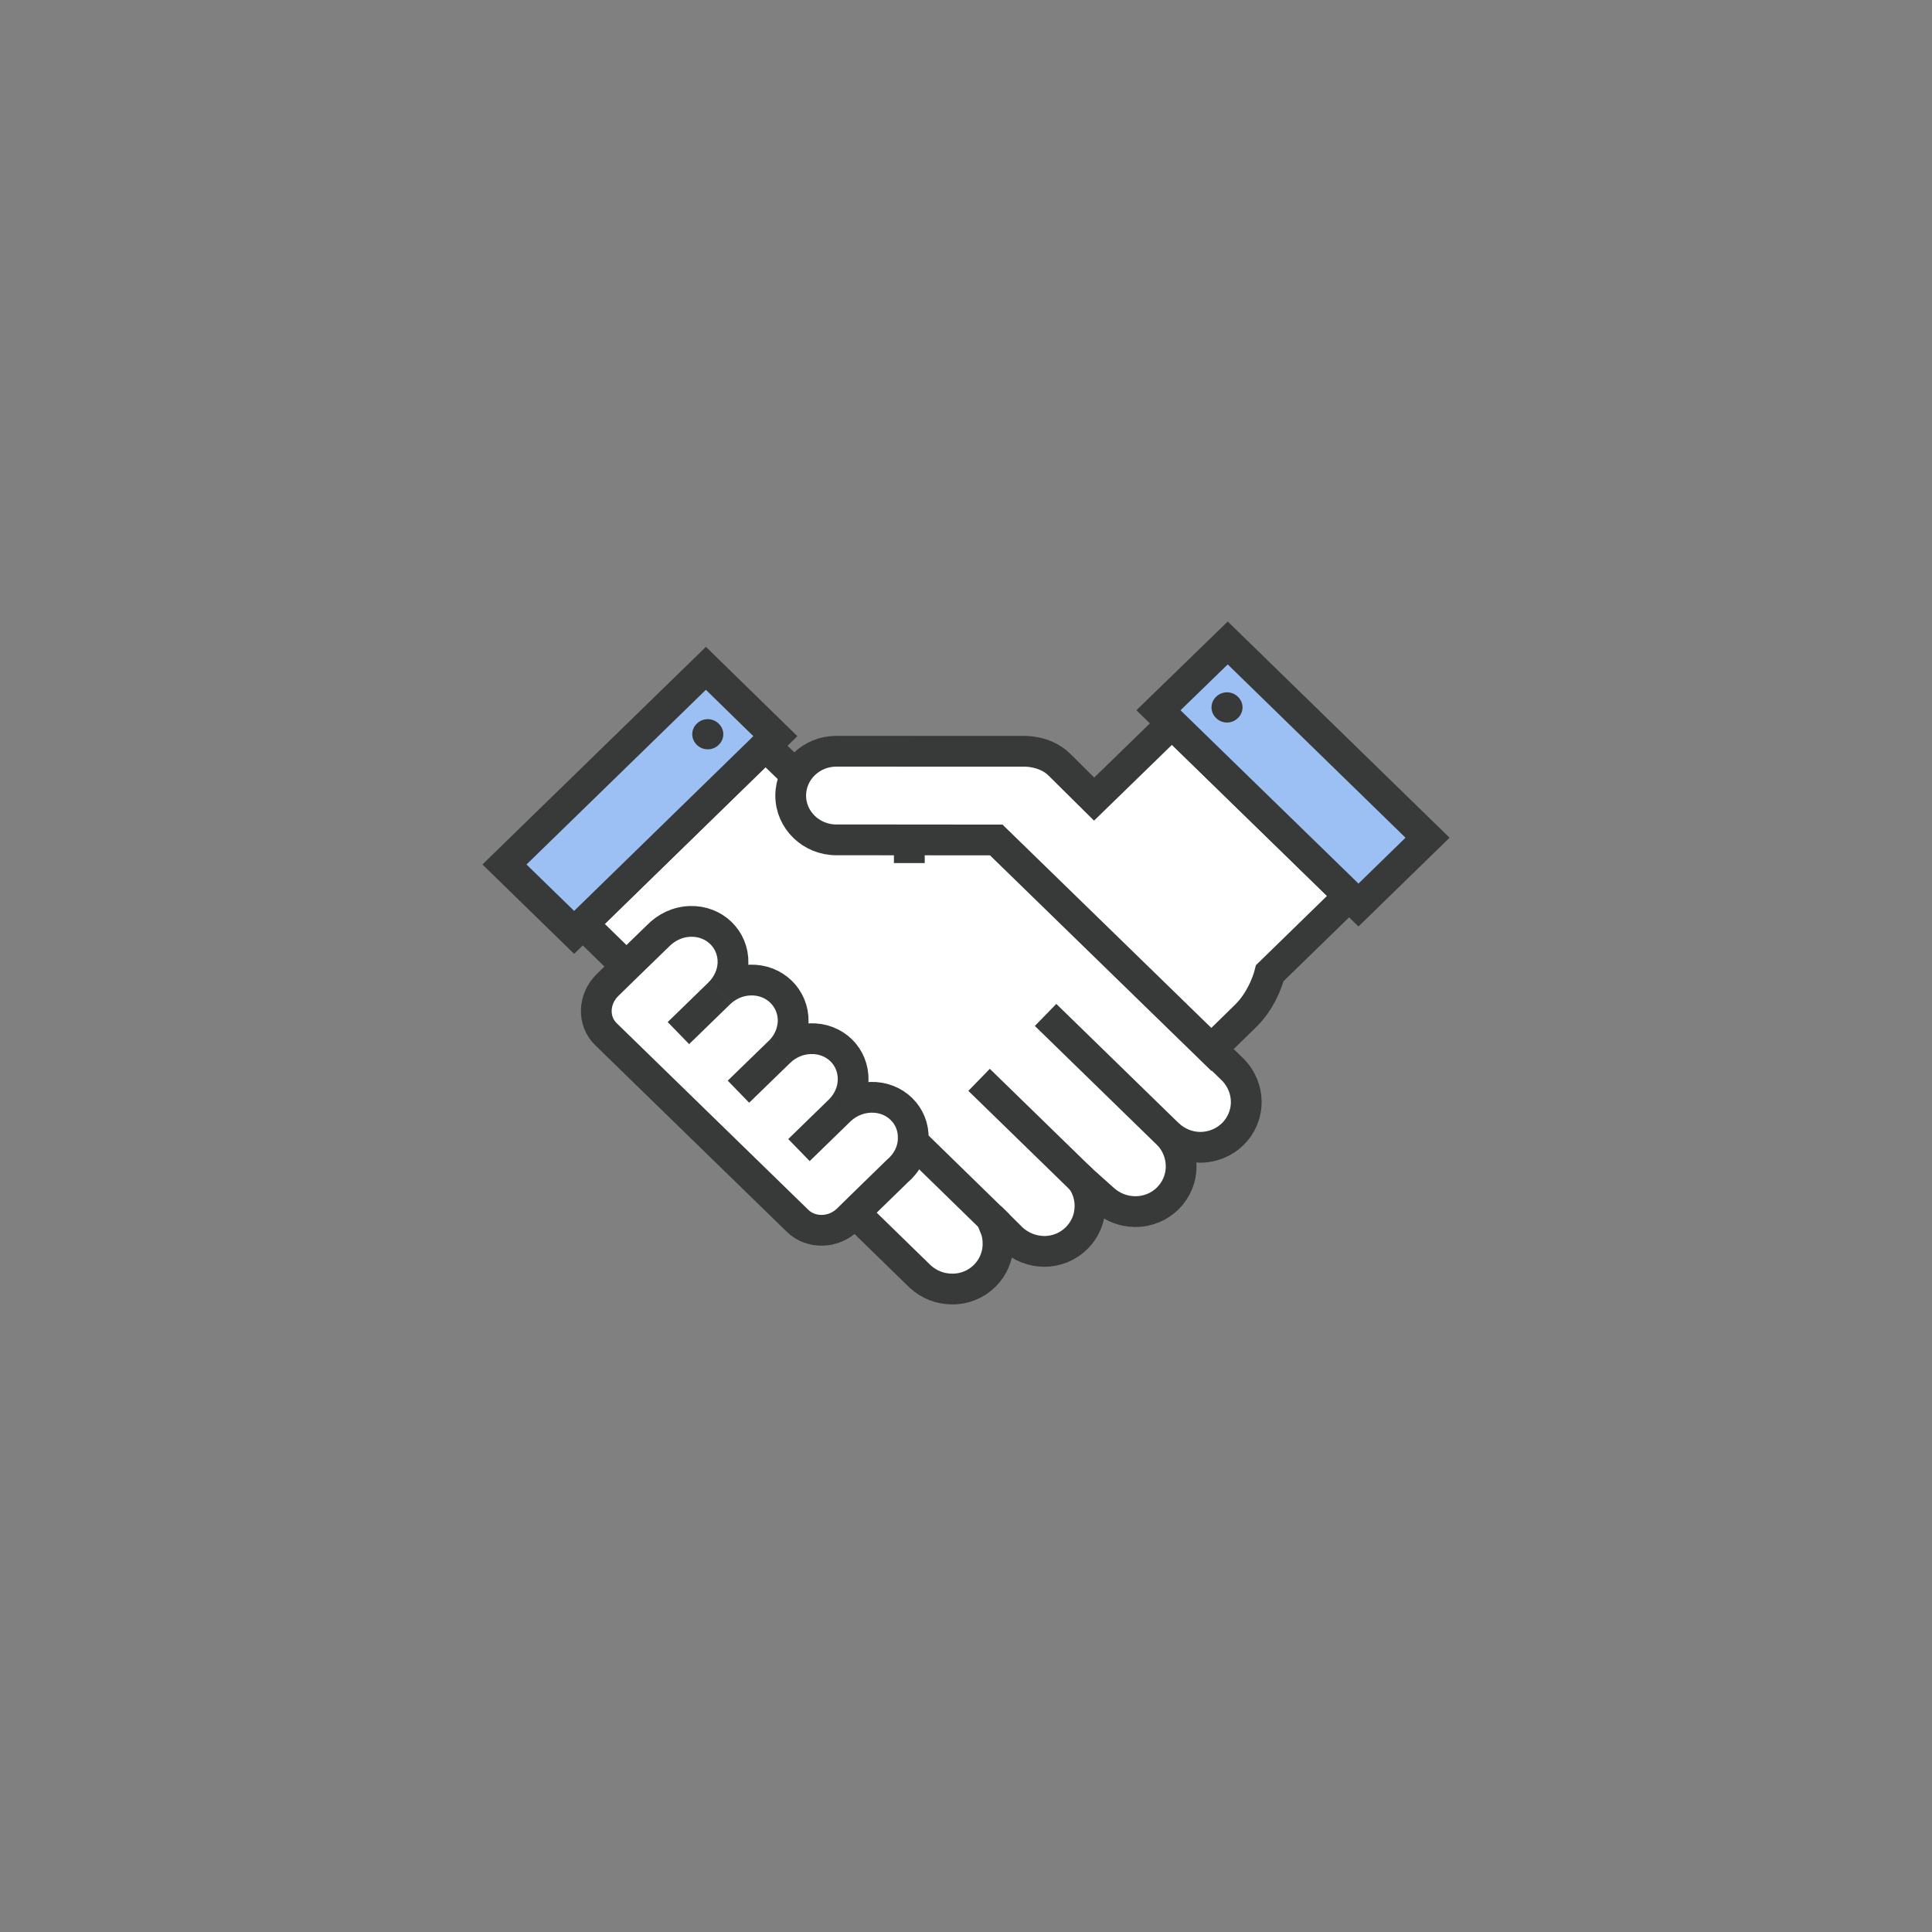
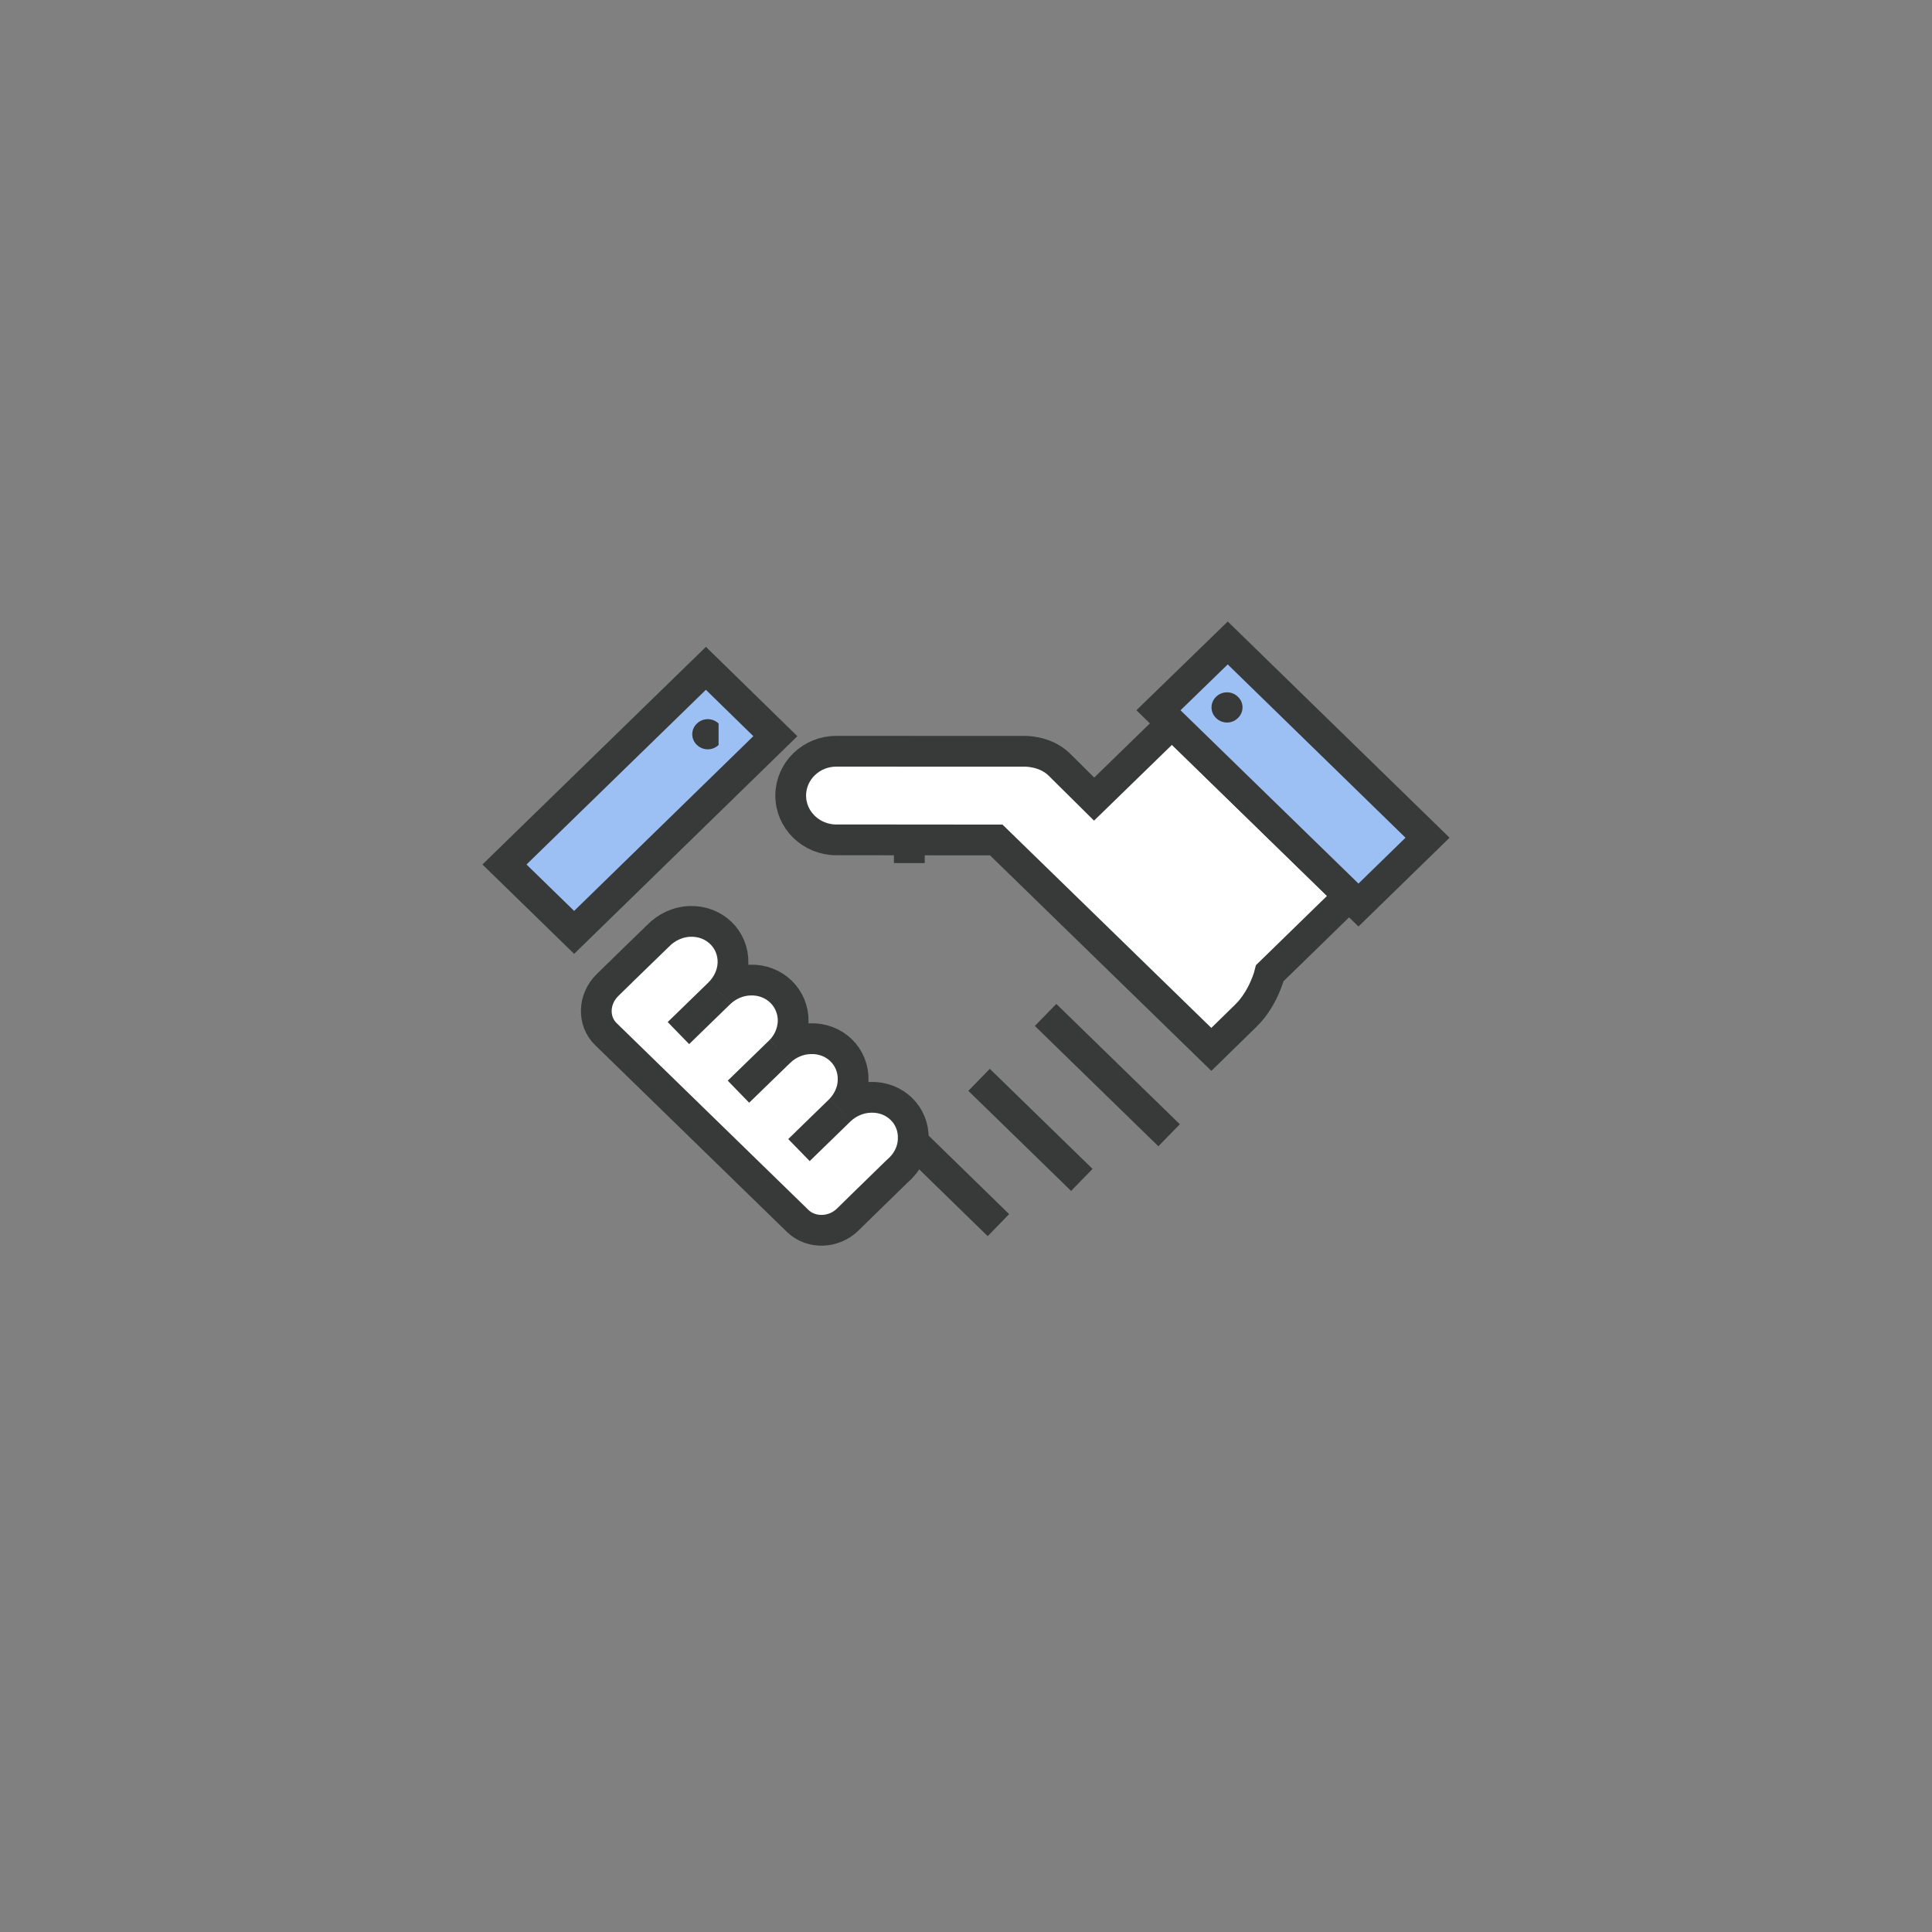
<svg xmlns="http://www.w3.org/2000/svg" version="1.1" id="_x3C_Layer_x3E_" x="0px" y="0px" width="90px" height="90px" viewBox="0 0 90 90" enable-background="new 0 0 90 90" xml:space="preserve">
  <rect x="0" y="0" width="90" height="90" fill="#808080" stroke="none" />
  <g>
    <g>
-       <path fill="#FFFFFF" stroke="#383A3A" stroke-width="1.433" stroke-miterlimit="10" d="M57.48,49.879L44.156,36.9    c-0.877-0.873-2.201-0.977-3.073-0.119L39.436,38.4l-3.779-3.658l-8.512,8.296l3.842,3.745c0,0,0.178,1.271,1.032,2.112    l10.86,10.583c0.393,0.354,0.9,0.566,1.469,0.57c1.191,0.012,2.157-0.946,2.143-2.125c0-0.272-0.045-0.524-0.143-0.762l0.162-0.09    l0.654,0.649c0.393,0.35,0.902,0.567,1.469,0.575c1.191,0.005,2.154-0.949,2.143-2.136c-0.002-0.441-0.145-0.851-0.379-1.196    l1.012,0.906c0.391,0.353,0.9,0.566,1.465,0.572c1.195,0.011,2.16-0.946,2.148-2.131c-0.006-0.546-0.217-1.046-0.561-1.428    c0.387,0.342,0.891,0.56,1.436,0.564c1.205,0.004,2.168-0.947,2.158-2.133C58.049,50.764,57.828,50.261,57.48,49.879z" />
      <line fill="none" stroke="#383A3A" stroke-width="1.433" stroke-miterlimit="10" x1="54.461" y1="52.885" x2="48.707" y2="47.279" />
      <line fill="none" stroke="#383A3A" stroke-width="1.433" stroke-miterlimit="10" x1="50.396" y1="54.965" x2="45.609" y2="50.303" />
      <line fill="none" stroke="#383A3A" stroke-width="1.433" stroke-miterlimit="10" x1="42.585" y1="53.244" x2="46.51" y2="57.072" />
      <polygon fill="#9DC0F4" stroke="#383A3A" stroke-width="1.433" stroke-miterlimit="10" points="23.5,40.271 32.884,31.133     36.119,34.294 26.745,43.434   " />
-       <path fill="#383A3A" d="M33.475,34.702c-0.276,0.273-0.73,0.273-1.01,0c-0.29-0.275-0.29-0.721,0-0.996    c0.279-0.273,0.733-0.273,1.01,0C33.768,33.981,33.768,34.428,33.475,34.702z" />
+       <path fill="#383A3A" d="M33.475,34.702c-0.276,0.273-0.73,0.273-1.01,0c-0.29-0.275-0.29-0.721,0-0.996    c0.279-0.273,0.733-0.273,1.01,0z" />
    </g>
    <g>
      <polygon fill="#FFFFFF" stroke="#383A3A" stroke-width="1.433" stroke-miterlimit="10" points="42.722,39.128 42.585,39.271     42.724,39.128   " />
      <rect x="42.359" y="38.765" fill="#FFFFFF" stroke="#383A3A" stroke-width="1.433" stroke-miterlimit="10" width="0.002" height="0.724" />
      <path fill="#FFFFFF" stroke="#383A3A" stroke-width="1.433" stroke-miterlimit="10" d="M54.596,33.696l-3.627,3.529l-1.629-1.614    c-0.676-0.657-1.639-0.613-1.639-0.613l-8.744-0.002c-1.166,0-2.123,0.923-2.123,2.065c0,1.14,0.957,2.063,2.123,2.063    l3.041,0.001h0.726l-0.002,0.002h0.002l3.684,0.001l10.021,9.757l1.623-1.587c0.828-0.818,1.102-1.967,1.102-1.967l3.688-3.595    L54.596,33.696z" />
      <polygon fill="#9DC0F4" stroke="#383A3A" stroke-width="1.433" stroke-miterlimit="10" points="63.283,42.16 53.965,33.087     57.193,29.952 66.5,39.024   " />
      <path fill="#383A3A" d="M57.664,33.451c-0.275,0.275-0.73,0.277-1.012,0c-0.287-0.275-0.287-0.72,0-0.995    c0.281-0.273,0.734-0.273,1.012,0C57.955,32.731,57.955,33.177,57.664,33.451z" />
    </g>
    <g>
      <path fill="#FFFFFF" stroke="#383A3A" stroke-width="1.433" stroke-miterlimit="10" d="M40.563,51.117    c-0.542,0.015-1.043,0.235-1.42,0.586c0.356-0.369,0.588-0.854,0.599-1.38c0.03-1.103-0.851-1.971-1.985-1.937    c-0.545,0.012-1.03,0.235-1.404,0.572c0.355-0.359,0.574-0.84,0.596-1.365c0.024-1.102-0.868-1.971-1.993-1.938    c-0.544,0.013-1.04,0.237-1.414,0.586c0.353-0.369,0.587-0.853,0.604-1.381c0.029-1.102-0.864-1.97-1.988-1.938    c-0.59,0.016-1.119,0.278-1.505,0.674l-1.533,1.489l-0.825,0.807c-0.658,0.649-0.697,1.674-0.068,2.284l8.929,8.696    c0.624,0.609,1.68,0.583,2.336-0.063L40.318,56l1.474-1.436c0.448-0.378,0.741-0.915,0.75-1.512    C42.582,51.953,41.69,51.083,40.563,51.117z" />
      <line fill="#FFFFFF" stroke="#383A3A" stroke-width="1.433" stroke-miterlimit="10" x1="39.143" y1="51.703" x2="37.219" y2="53.575" />
      <line fill="#FFFFFF" stroke="#383A3A" stroke-width="1.433" stroke-miterlimit="10" x1="36.352" y1="48.959" x2="34.4" y2="50.855" />
      <line fill="#FFFFFF" stroke="#383A3A" stroke-width="1.433" stroke-miterlimit="10" x1="33.54" y1="46.242" x2="31.603" y2="48.125" />
    </g>
  </g>
</svg>